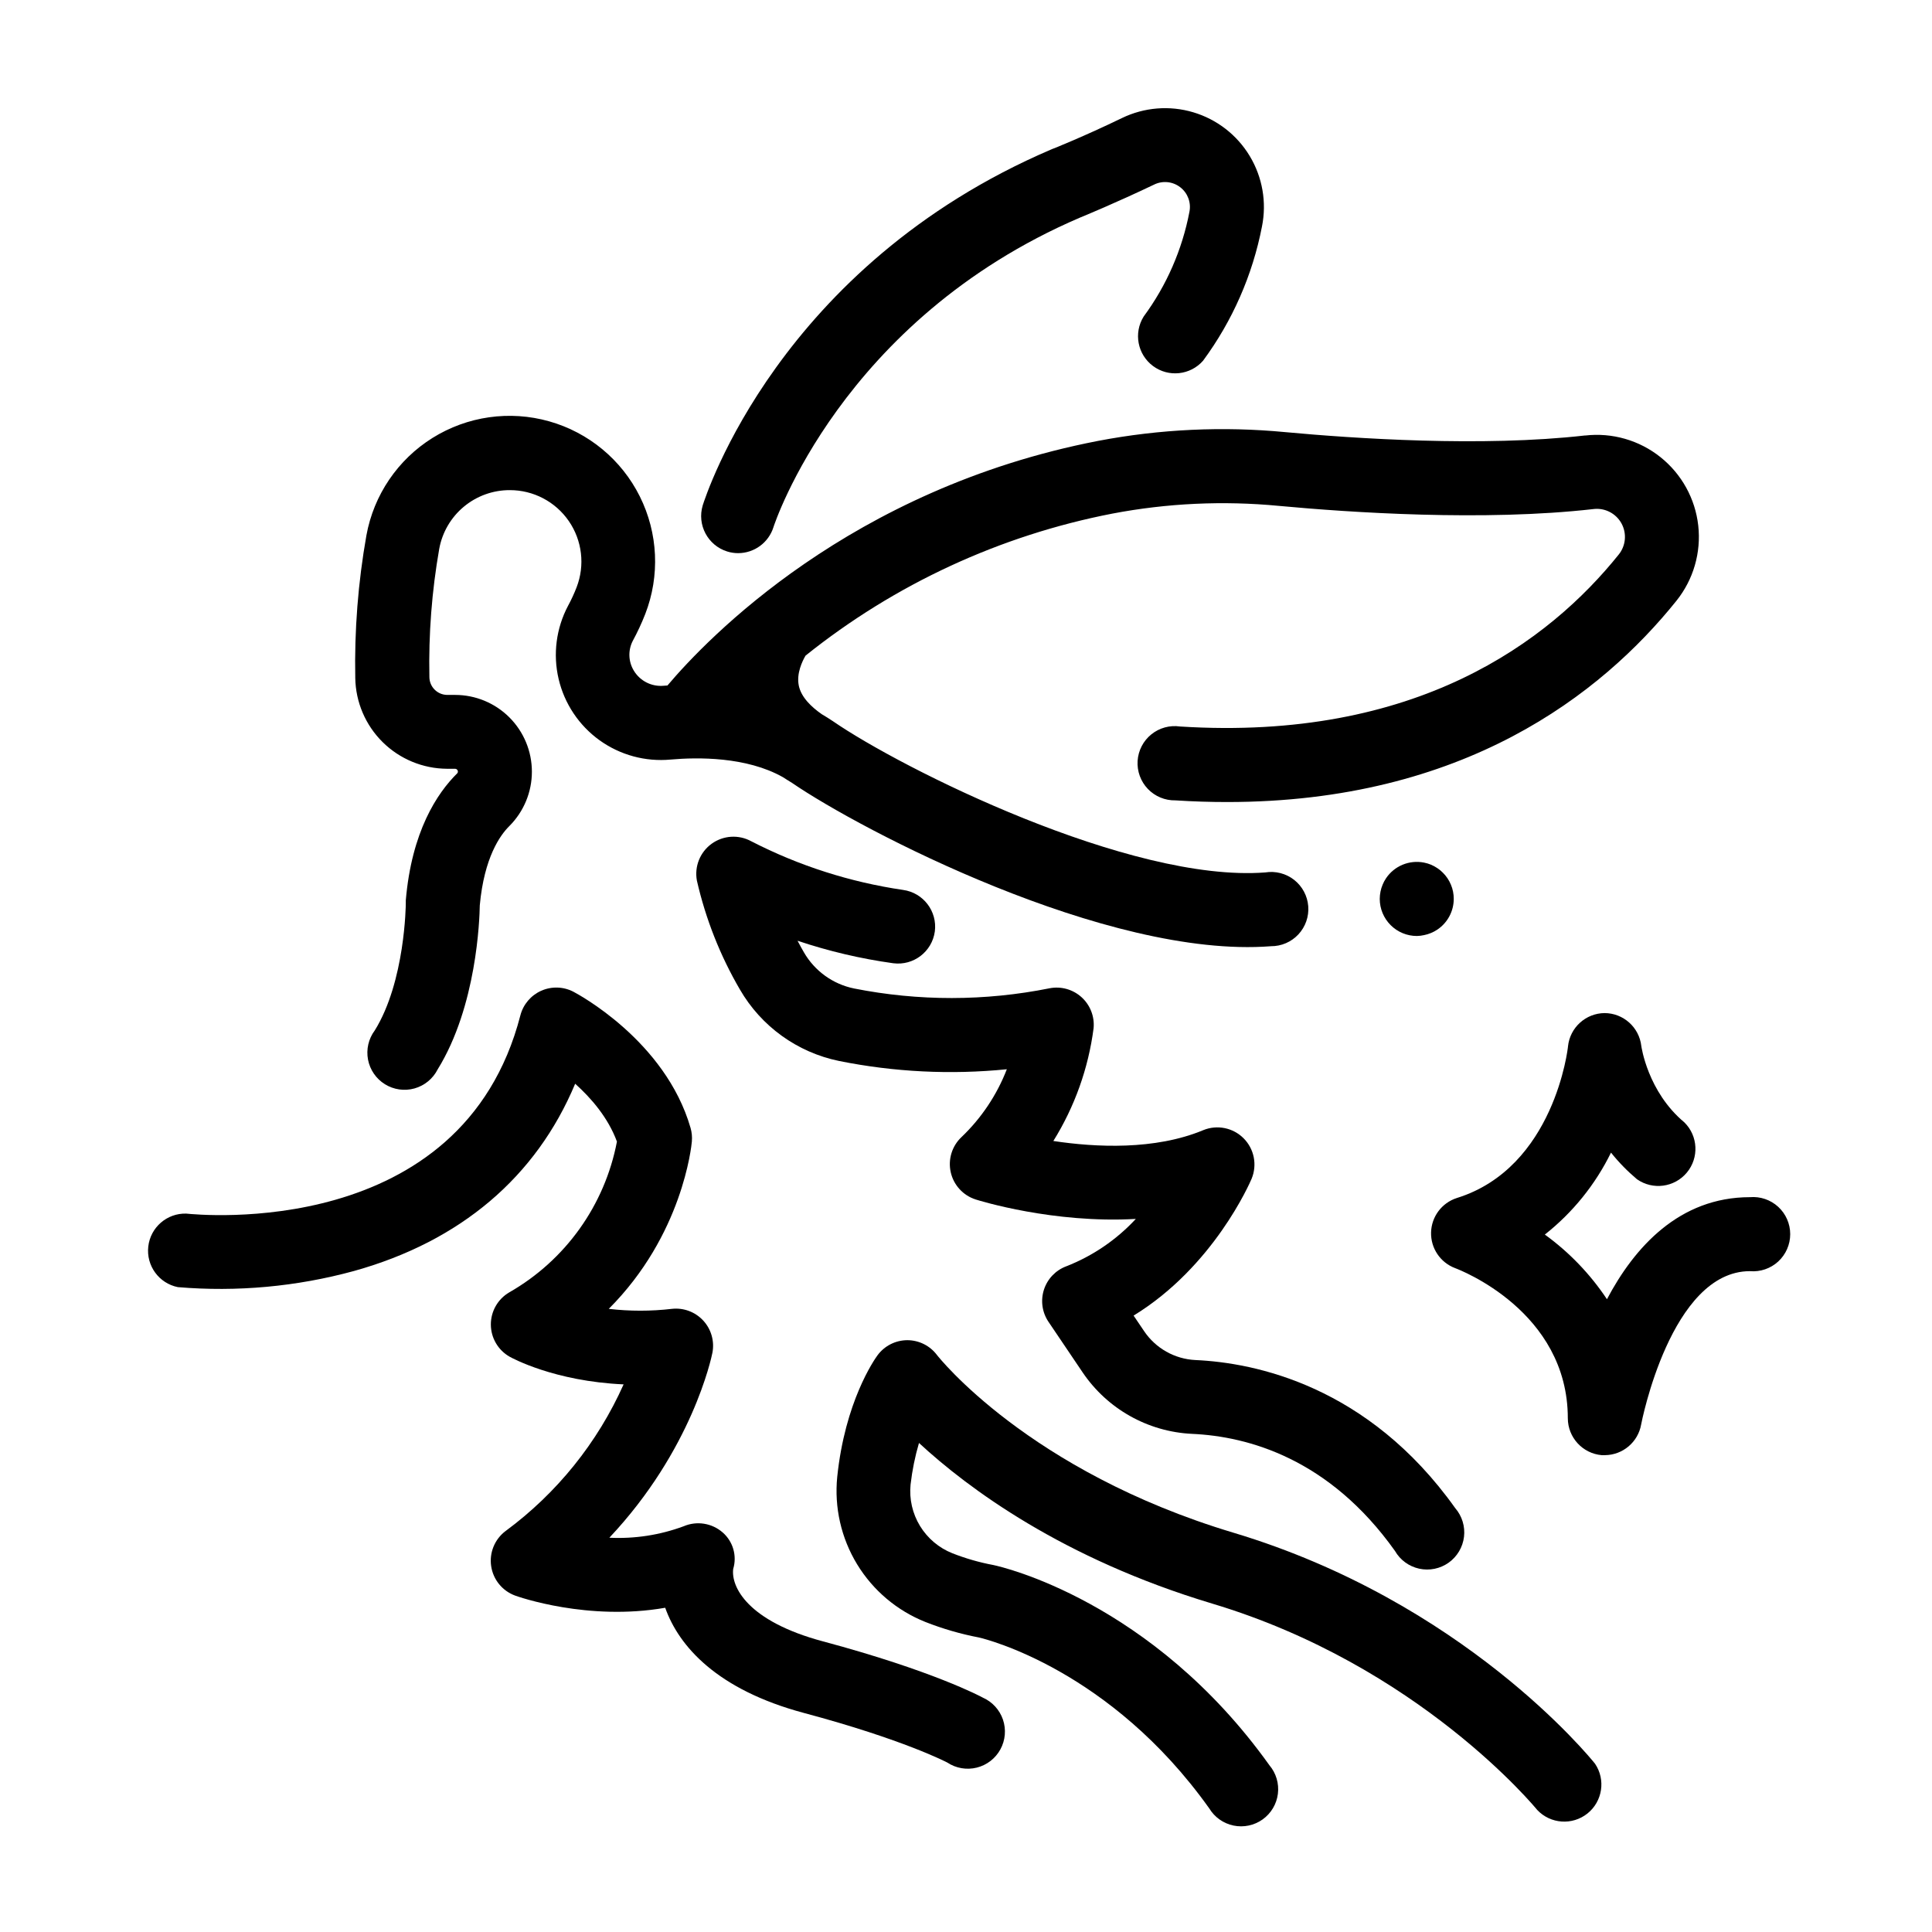
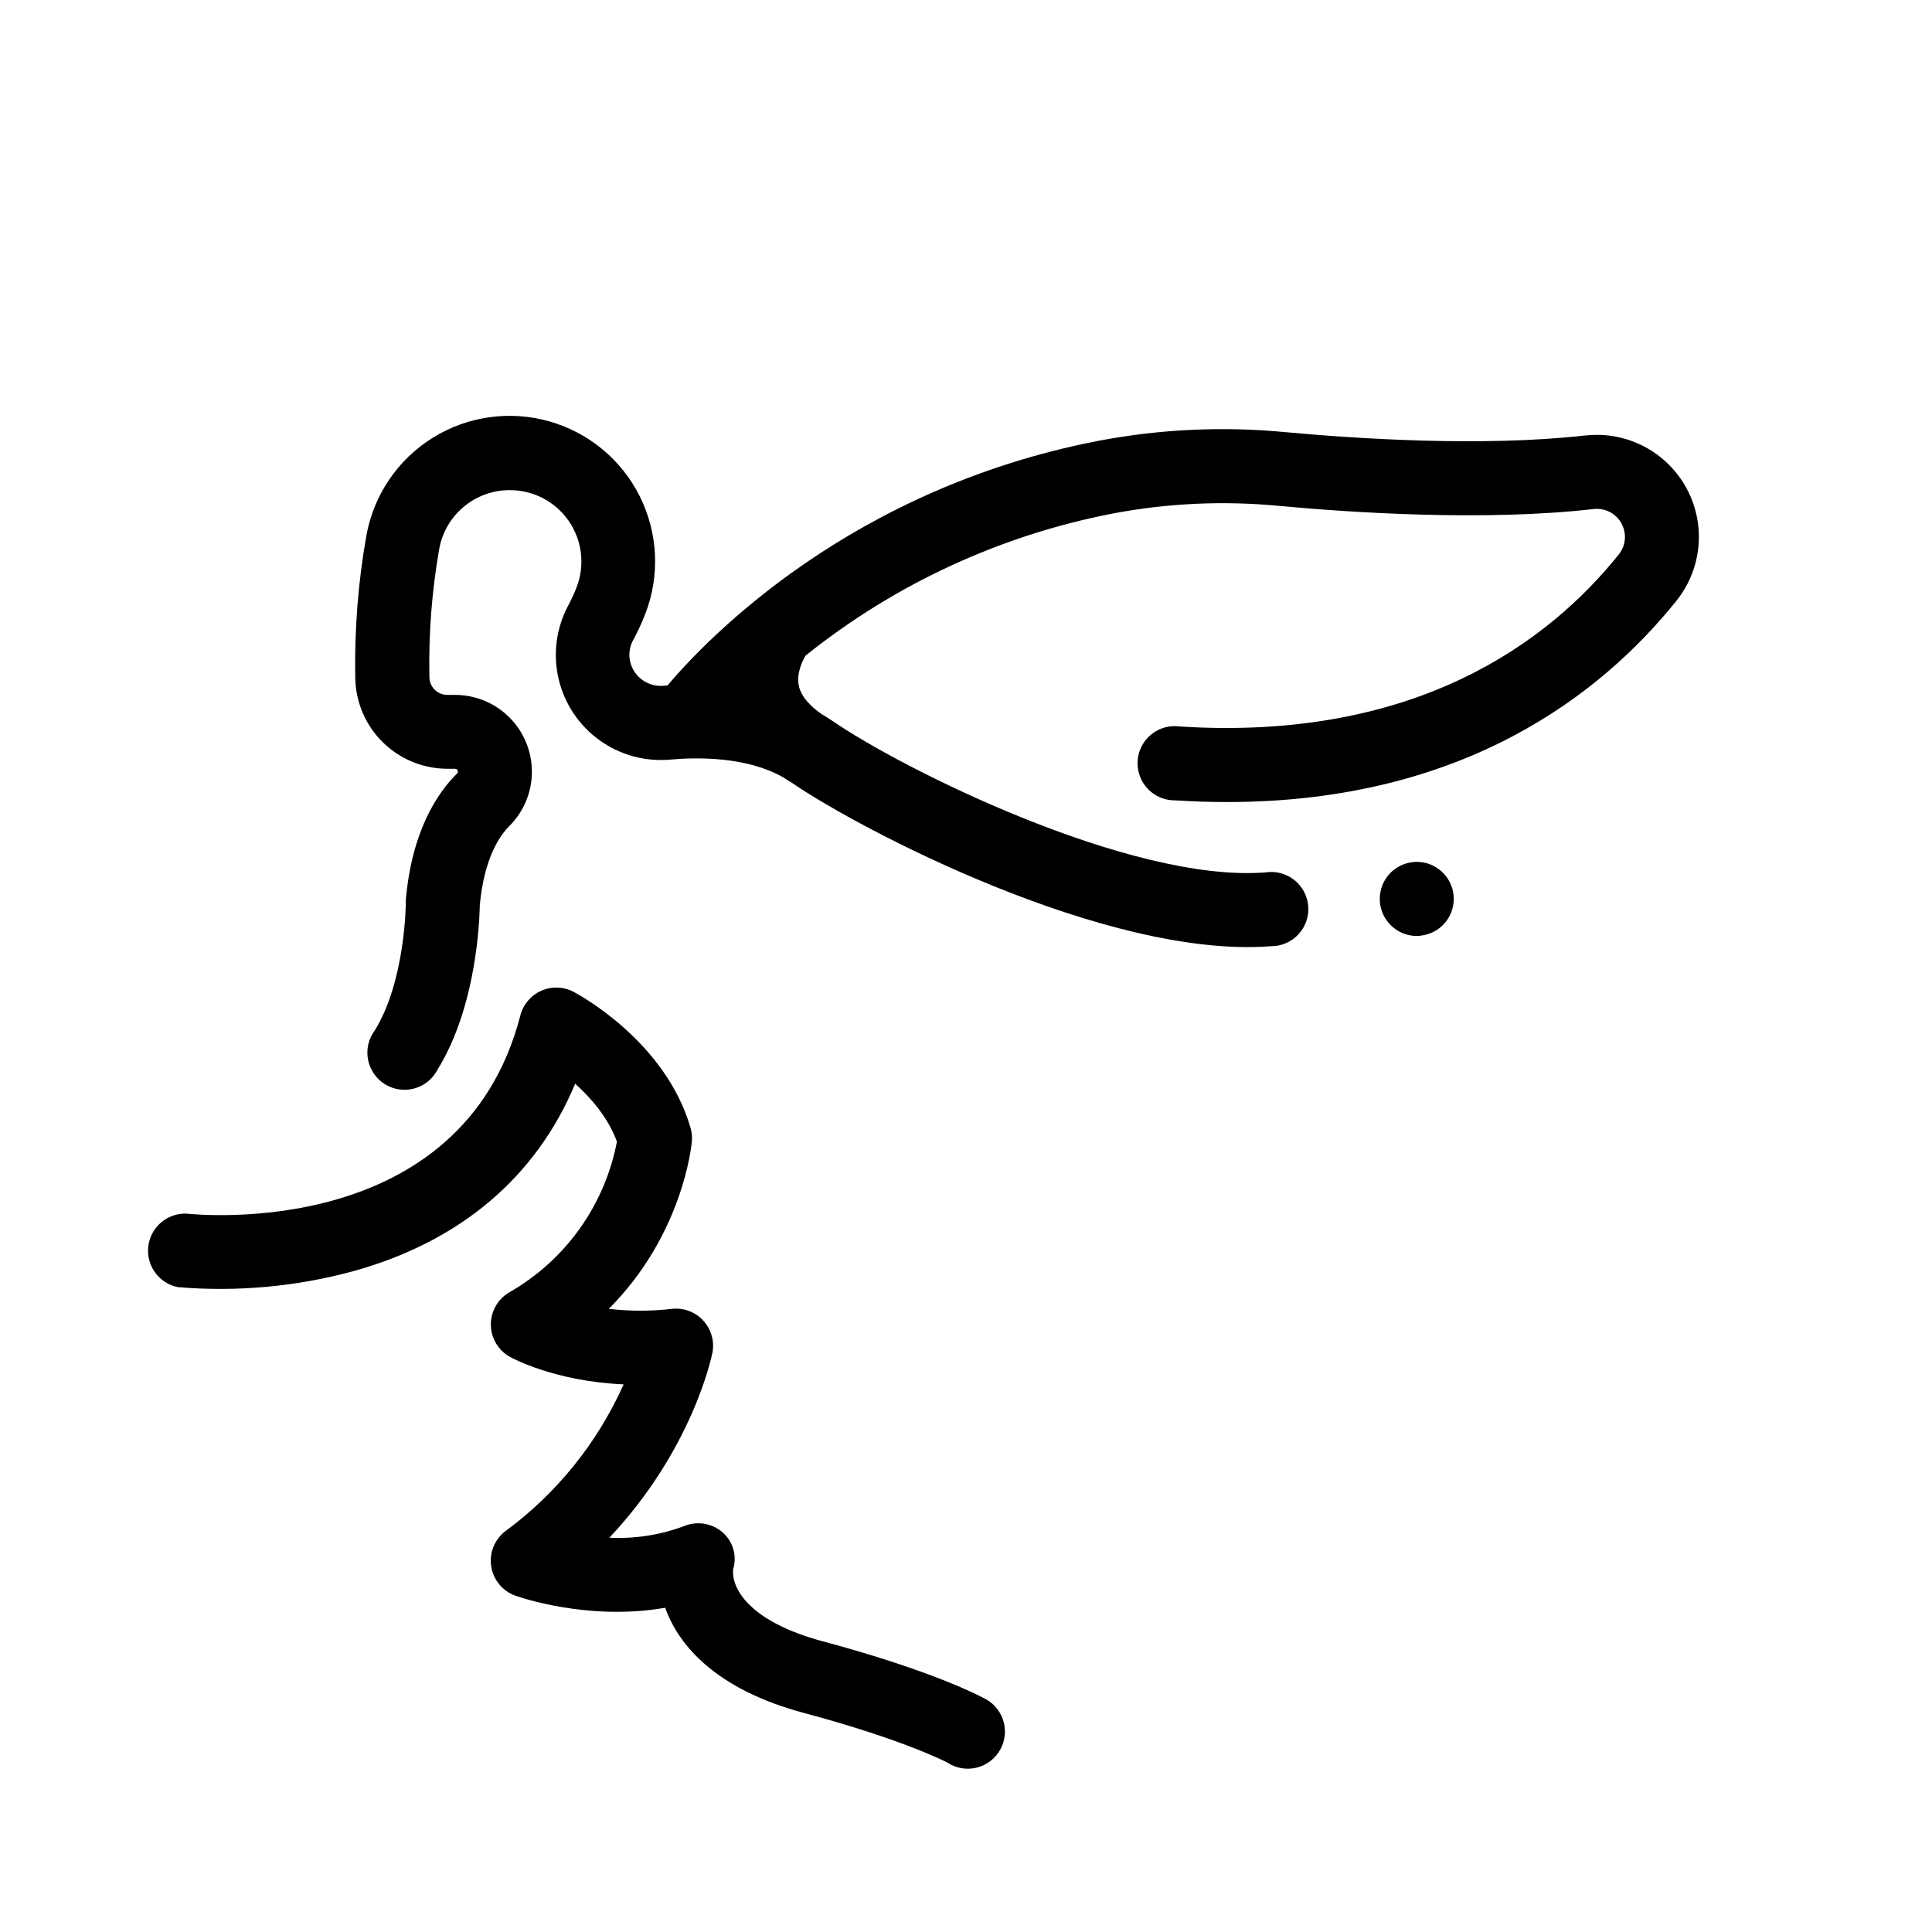
<svg xmlns="http://www.w3.org/2000/svg" fill="#000000" width="800px" height="800px" version="1.1" viewBox="144 144 512 512">
  <g>
    <path d="m277.98 549.74c-2.879 2.168-4.344 5.738-3.816 9.305 0.527 3.566 2.961 6.559 6.348 7.801 0.914 0.336 19.324 6.809 39.773 3.227 3.633 10.234 13.777 21.719 36.723 27.867 26.566 7.094 37.961 13.117 38.043 13.156 2.297 1.52 5.129 2.008 7.801 1.34 2.676-0.664 4.949-2.422 6.266-4.844 1.32-2.418 1.562-5.281 0.672-7.891-0.895-2.606-2.84-4.719-5.363-5.828-0.523-0.285-13.188-7.086-42.312-14.887-20.102-5.371-24.414-14.516-23.805-19.219h0.004c1.035-3.481-0.051-7.25-2.785-9.641-2.852-2.496-6.879-3.137-10.363-1.645-6.289 2.328-12.98 3.359-19.68 3.031 21.934-23.293 27.059-47.754 27.305-48.992h0.004c0.594-3.074-0.301-6.246-2.422-8.547-2.117-2.301-5.207-3.457-8.316-3.113-5.555 0.648-11.172 0.648-16.727 0 19.562-19.562 21.914-43.148 22.023-44.359h-0.004c0.109-1.211-0.008-2.426-0.344-3.594-6.699-23.191-30.082-35.582-31.074-36.102-2.652-1.367-5.785-1.453-8.512-0.238-2.727 1.219-4.754 3.606-5.508 6.496-15.469 59.926-85.523 52.859-88.551 52.555-5.113-0.148-9.484 3.641-10.062 8.719-0.582 5.082 2.824 9.758 7.836 10.766 15.68 1.32 31.465-0.125 46.645-4.269 28.281-7.871 48.316-24.945 58.648-49.633 4.211 3.777 8.727 8.973 11.07 15.34h-0.004c-3.219 16.848-13.645 31.441-28.535 39.949-3.035 1.773-4.894 5.031-4.875 8.547 0.016 3.516 1.91 6.754 4.961 8.496 0.582 0.324 11.809 6.516 30.219 7.34-6.894 15.441-17.672 28.832-31.281 38.867z" />
-     <path d="m387.54 526.4c12.98 11.996 38.062 30.672 77.734 42.578 54.809 16.441 85.805 54.309 86.102 54.672 3.512 3.734 9.305 4.144 13.312 0.945 4.004-3.203 4.879-8.945 2.008-13.195-1.398-1.742-34.883-42.934-95.781-61.203-54.484-16.344-78.387-46.82-78.602-47.094l-0.004-0.004c-1.848-2.465-4.742-3.918-7.82-3.934h-0.09c-3.113 0.023-6.035 1.52-7.871 4.031-0.875 1.199-8.602 12.301-10.656 32.207-0.805 8.078 1.043 16.199 5.262 23.137 4.219 6.934 10.582 12.309 18.125 15.309 4.59 1.805 9.336 3.18 14.18 4.106 1.762 0.402 34.812 8.512 61.008 45.266v-0.004c1.414 2.356 3.746 4.016 6.438 4.574 2.688 0.562 5.488-0.027 7.727-1.625 2.234-1.598 3.699-4.059 4.039-6.781 0.344-2.727-0.469-5.473-2.242-7.57-31.191-43.66-71.27-52.664-72.965-53.02l-0.227-0.051h0.004c-3.699-0.691-7.324-1.734-10.824-3.109-3.574-1.418-6.586-3.961-8.59-7.242-2-3.281-2.879-7.125-2.5-10.949 0.426-3.738 1.172-7.434 2.234-11.043z" />
-     <path d="m391.74 390.85c0.695-5.359-3.066-10.277-8.422-11.012-14.027-2.055-27.617-6.41-40.227-12.891-3.332-1.828-7.418-1.57-10.496 0.656-3.082 2.227-4.602 6.027-3.91 9.766 2.312 10.129 6.144 19.844 11.375 28.82 5.648 9.797 15.223 16.707 26.305 18.98 14.625 2.945 29.609 3.684 44.457 2.195-2.633 6.801-6.731 12.934-12.008 17.969-2.535 2.383-3.621 5.93-2.856 9.328 0.762 3.394 3.266 6.133 6.578 7.203 1.121 0.355 20.664 6.406 42.469 5.164-5.121 5.527-11.426 9.82-18.441 12.559-2.812 1.055-4.988 3.336-5.91 6.199-0.918 2.859-0.484 5.984 1.188 8.48l9.062 13.422c6.551 9.695 17.289 15.734 28.98 16.297 14.945 0.668 36.406 6.594 53.797 31.027l-0.004-0.004c1.383 2.406 3.715 4.113 6.426 4.707 2.707 0.594 5.543 0.016 7.805-1.59 2.258-1.609 3.738-4.094 4.07-6.848 0.332-2.75-0.516-5.516-2.328-7.613-23.133-32.473-53.086-38.535-68.879-39.242h-0.004c-5.484-0.273-10.516-3.117-13.578-7.676l-2.773-4.102c21.195-12.969 30.82-35.188 31.281-36.27v-0.004c1.516-3.664 0.684-7.883-2.113-10.695-2.793-2.816-7.004-3.676-10.68-2.184-12.859 5.363-28.535 4.574-39.754 2.883 5.656-9.094 9.293-19.293 10.668-29.914 0.281-3.082-0.902-6.113-3.195-8.191-2.293-2.074-5.43-2.953-8.465-2.367-17.109 3.434-34.727 3.449-51.84 0.051-5.586-1.145-10.414-4.625-13.266-9.566-0.602-1.031-1.16-2.066-1.691-3.078 8.25 2.769 16.738 4.766 25.359 5.961 5.363 0.699 10.285-3.062 11.02-8.422z" />
    <path d="m521.37 391.82c0.629-0.121 1.246-0.309 1.84-0.559 0.594-0.242 1.16-0.539 1.691-0.898 2.719-1.824 4.356-4.879 4.359-8.156 0-0.645-0.062-1.285-0.188-1.918-0.121-0.629-0.312-1.242-0.562-1.832-0.246-0.59-0.547-1.156-0.902-1.691s-0.766-1.035-1.223-1.484c-0.449-0.461-0.945-0.871-1.484-1.223-0.535-0.355-1.102-0.664-1.691-0.914-0.594-0.242-1.211-0.43-1.84-0.551-3.891-0.762-7.859 0.883-10.066 4.172-0.359 0.531-0.656 1.098-0.898 1.691-0.25 0.59-0.438 1.203-0.559 1.832-0.129 0.633-0.195 1.273-0.199 1.918 0 2.609 1.039 5.113 2.883 6.957 1.848 1.848 4.348 2.883 6.957 2.883 0.633-0.012 1.262-0.09 1.883-0.227z" />
    <path d="m564.08 259.4c-27.297 3.121-61.461 0.789-79.391-0.875-16.578-1.59-33.301-0.809-49.664 2.312-65.684 12.715-103.64 52.406-114.14 64.824l-0.984 0.07h0.004c-3.207 0.305-6.305-1.266-7.953-4.031-1.445-2.402-1.543-5.383-0.254-7.875 1.242-2.293 2.344-4.664 3.297-7.094 3.934-10.129 3.414-21.449-1.438-31.176-4.848-9.723-13.578-16.953-24.035-19.902-10.461-2.953-21.68-1.355-30.898 4.402-9.219 5.754-15.578 15.133-17.52 25.824-2.211 12.48-3.199 25.145-2.953 37.816 0.109 6.387 2.711 12.48 7.254 16.973 4.543 4.492 10.664 7.027 17.051 7.066h2.137c0.305 0 0.574 0.18 0.688 0.461 0.109 0.238 0.074 0.516-0.086 0.719-5.371 5.293-12.094 15.438-13.656 33.691v0.816c0 0.266-0.156 20.664-8.227 33.664h-0.004c-1.648 2.211-2.293 5.012-1.781 7.723 0.516 2.707 2.144 5.078 4.488 6.527 2.344 1.453 5.191 1.855 7.844 1.109 2.656-0.75 4.875-2.574 6.121-5.035 10.352-16.727 11.109-39.762 11.168-43.484 1.16-12.703 5.41-18.637 7.871-21.047 3.805-3.82 5.941-8.992 5.938-14.383s-2.148-10.562-5.961-14.375-8.98-5.953-14.371-5.957h-2.137c-2.586-0.039-4.668-2.129-4.695-4.715-0.23-11.395 0.641-22.781 2.609-34.008 0.801-4.371 3.109-8.324 6.527-11.164 3.418-2.844 7.723-4.394 12.168-4.383 6.25-0.016 12.102 3.055 15.645 8.199 3.543 5.148 4.316 11.711 2.066 17.543-0.652 1.684-1.41 3.328-2.273 4.918-3.144 5.945-4.031 12.828-2.496 19.375s5.387 12.316 10.844 16.246c5.461 3.926 12.156 5.746 18.852 5.117 7.144-0.629 20.055-0.789 29.719 4.656 0.777 0.523 1.586 0.984 2.422 1.516 18.137 12.449 83.465 46.652 126.94 43.297l-0.004-0.004c2.754 0.023 5.391-1.113 7.269-3.125 1.879-2.016 2.828-4.723 2.617-7.469-0.211-2.746-1.566-5.277-3.731-6.981-2.164-1.699-4.945-2.418-7.66-1.977-35.848 2.754-96.434-27.551-114.56-40.07-0.984-0.66-1.969-1.27-2.953-1.852-2.754-1.91-5.461-4.488-6.102-7.566-0.668-3.227 0.934-6.516 1.789-7.969h0.004c23.652-18.949 51.555-31.867 81.309-37.637 14.531-2.769 29.383-3.457 44.113-2.047 18.695 1.742 54.387 4.164 83.445 0.836h-0.004c2.992-0.34 5.894 1.16 7.352 3.793 1.457 2.637 1.18 5.891-0.699 8.242-18.441 22.996-53.598 49.555-116.26 45.598-2.723-0.402-5.488 0.355-7.629 2.086s-3.457 4.281-3.633 7.027c-0.172 2.746 0.812 5.441 2.715 7.43 1.906 1.988 4.555 3.086 7.309 3.031 4.703 0.305 9.277 0.441 13.719 0.441 62.613 0 99.148-28.535 119.06-53.344 4.492-5.609 6.57-12.773 5.773-19.918-0.797-7.141-4.406-13.672-10.027-18.148-5.621-4.481-12.793-6.539-19.934-5.719z" />
-     <path d="m447.08 227.89c-2.711 4.352-1.633 10.051 2.481 13.109s9.883 2.445 13.266-1.406c7.785-10.555 13.121-22.707 15.613-35.582 1.285-6.41 0.125-13.066-3.25-18.664-3.371-5.598-8.715-9.734-14.98-11.594-6.266-1.863-13-1.316-18.883 1.535-9.98 4.832-18.441 8.227-18.531 8.227l-0.207 0.09c-72.137 30.879-91.512 91.75-92.359 94.316l0.004-0.004c-1.559 5.164 1.328 10.617 6.473 12.23 0.941 0.297 1.918 0.445 2.902 0.445 4.293-0.008 8.082-2.797 9.367-6.887 0.168-0.551 17.852-54.859 81.23-82.035 1.121-0.453 9.555-3.938 19.68-8.766v-0.004c2.25-1.086 4.922-0.805 6.898 0.727 1.977 1.527 2.918 4.043 2.43 6.496-1.918 10.047-6.062 19.535-12.133 27.766z" />
-     <path d="m578.92 521.51c0.07-0.414 7.871-40.641 28.84-40.641l0.004 0.004c2.742 0.23 5.457-0.699 7.484-2.562 2.023-1.863 3.176-4.492 3.176-7.246 0-2.75-1.152-5.379-3.176-7.242-2.027-1.863-4.742-2.793-7.484-2.562-18.754 0-30.641 13.293-37.902 27.039l-0.004 0.004c-4.422-6.648-9.996-12.449-16.461-17.133 7.398-5.836 13.391-13.258 17.535-21.719 2.055 2.574 4.363 4.938 6.887 7.059 4.191 2.934 9.934 2.168 13.207-1.762 3.277-3.93 2.992-9.715-0.648-13.305-9.77-8.148-11.406-20.203-11.414-20.25-0.57-4.957-4.758-8.703-9.742-8.719h0.027c-5.004 0.035-9.188 3.828-9.711 8.805 0 0.324-3.57 32.156-29.473 40.207-3.977 1.285-6.711 4.941-6.816 9.121-0.102 4.18 2.445 7.969 6.356 9.449 1.219 0.453 29.883 11.426 29.883 39.805v-0.004c0.02 5.09 3.914 9.328 8.984 9.773 0.281 0.012 0.559 0.012 0.836 0 4.742-0.039 8.785-3.449 9.613-8.121z" />
  </g>
</svg>